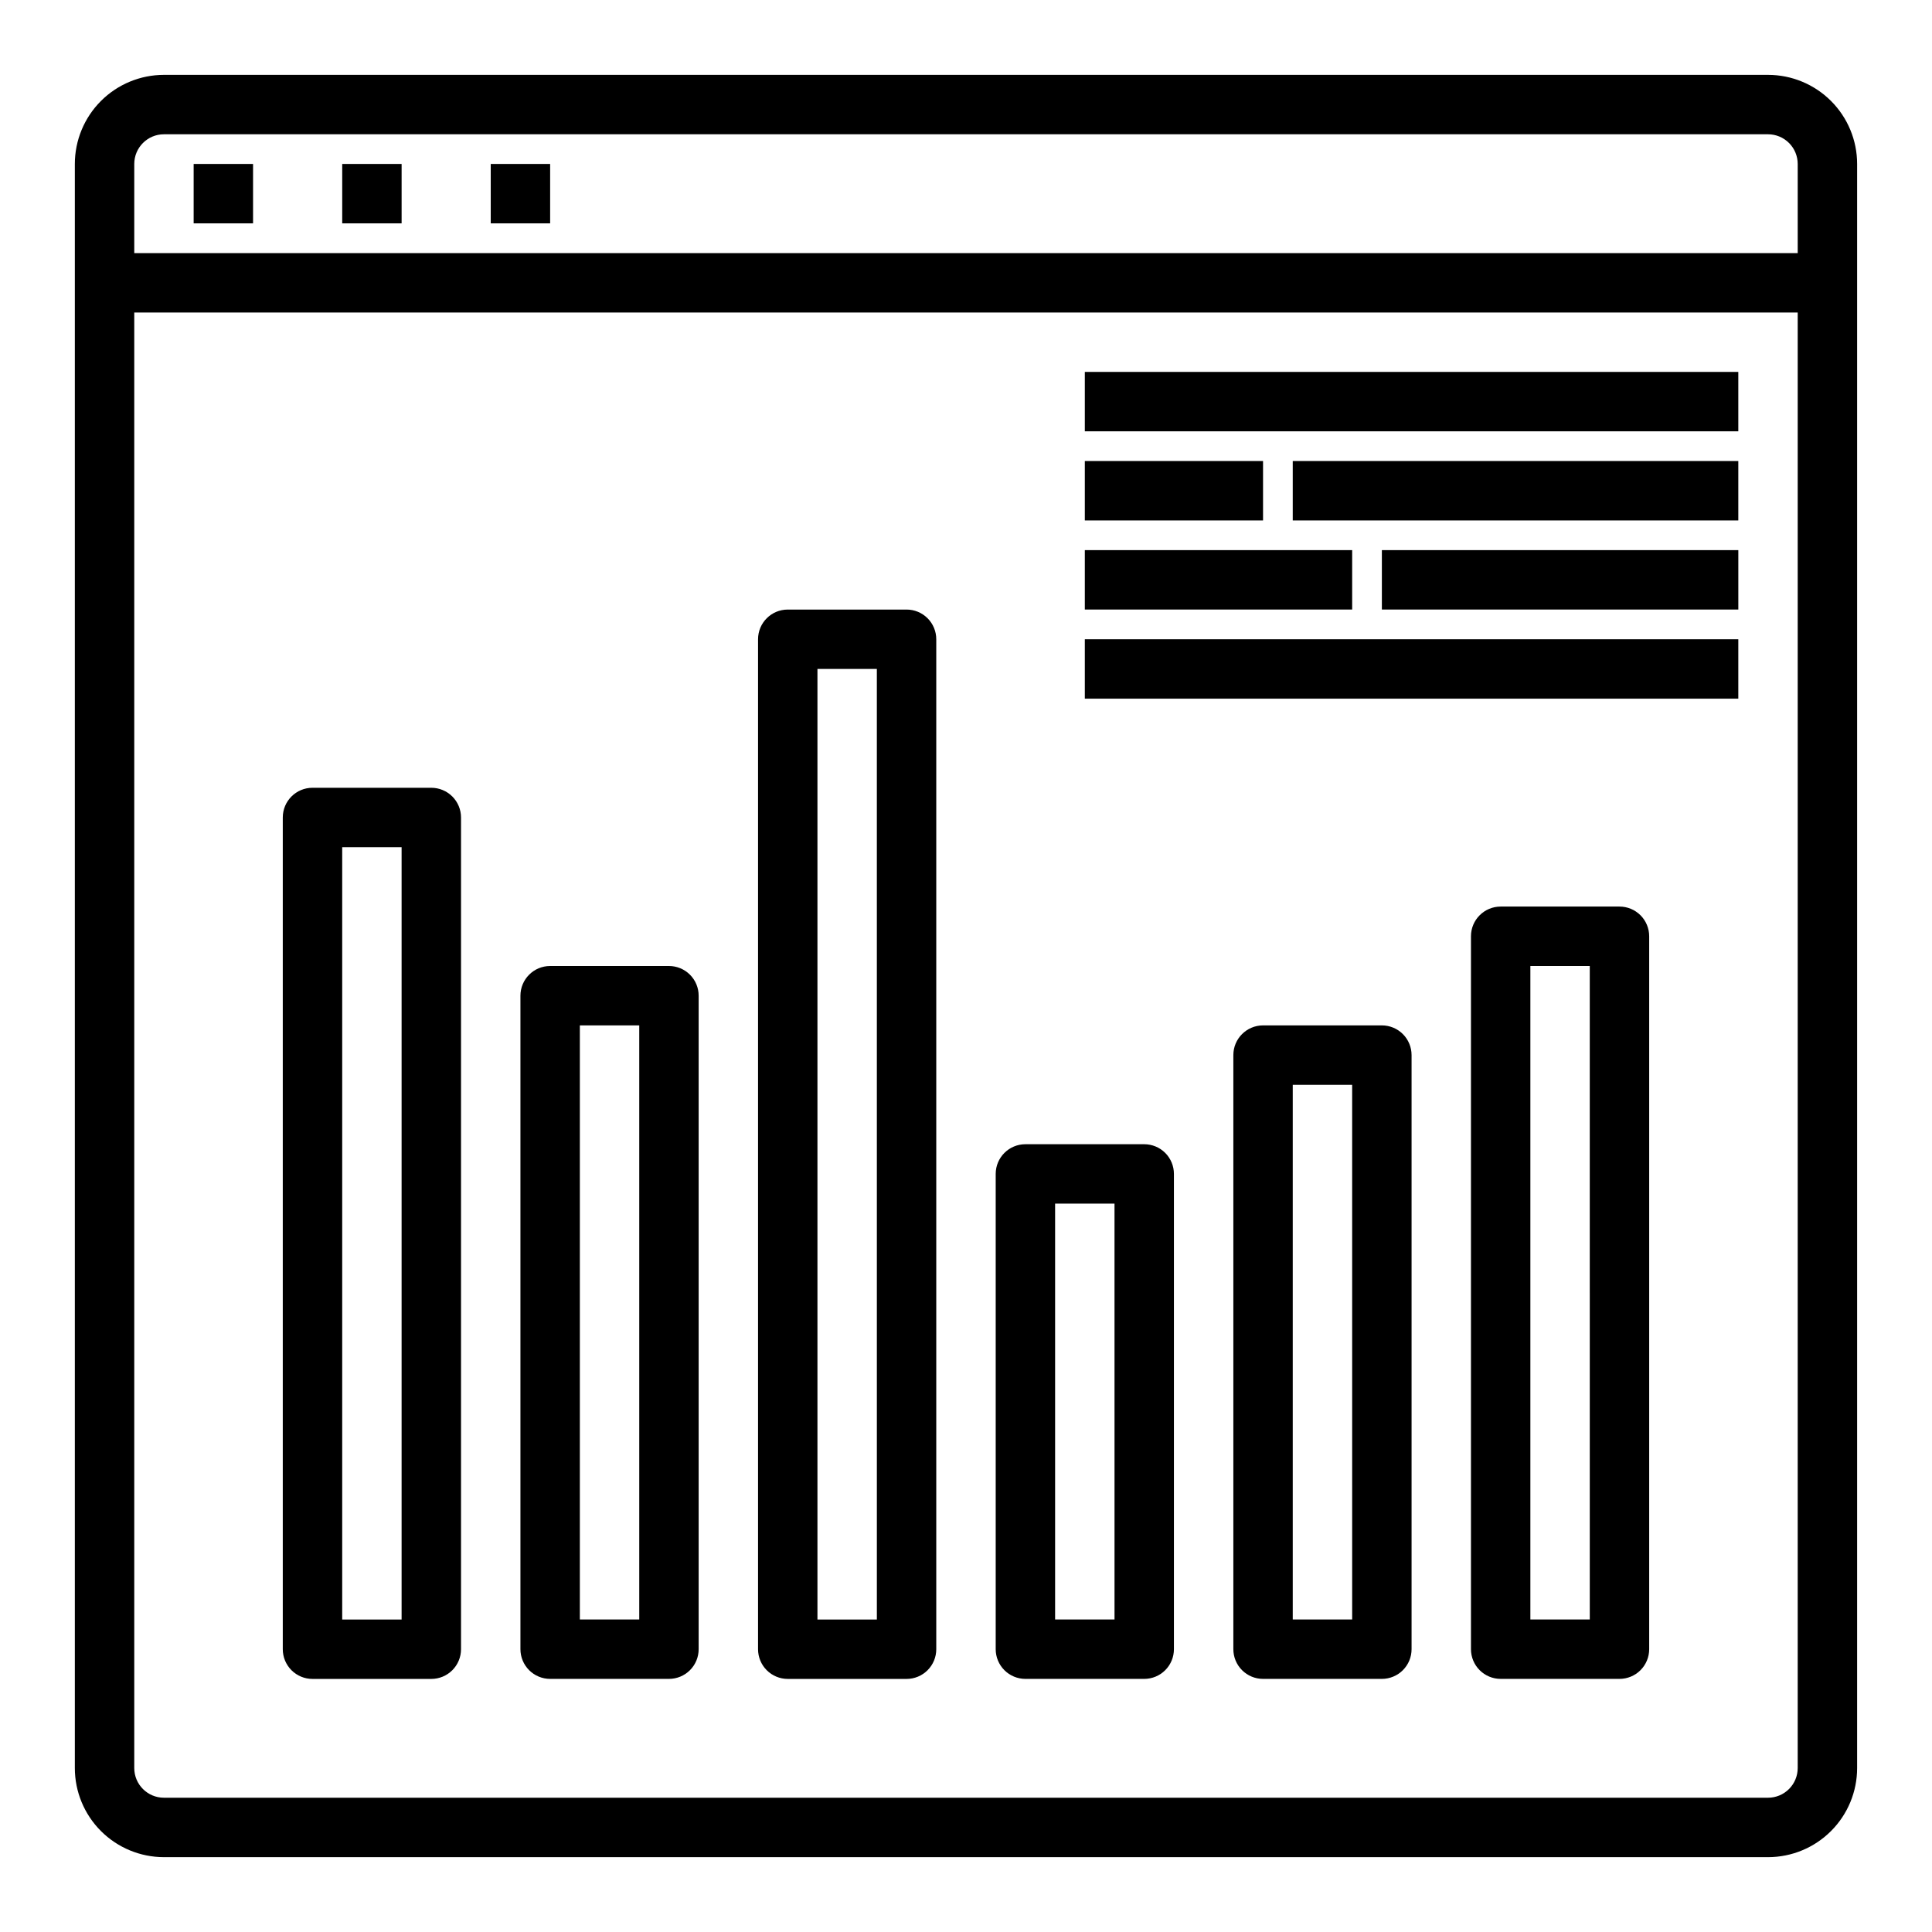
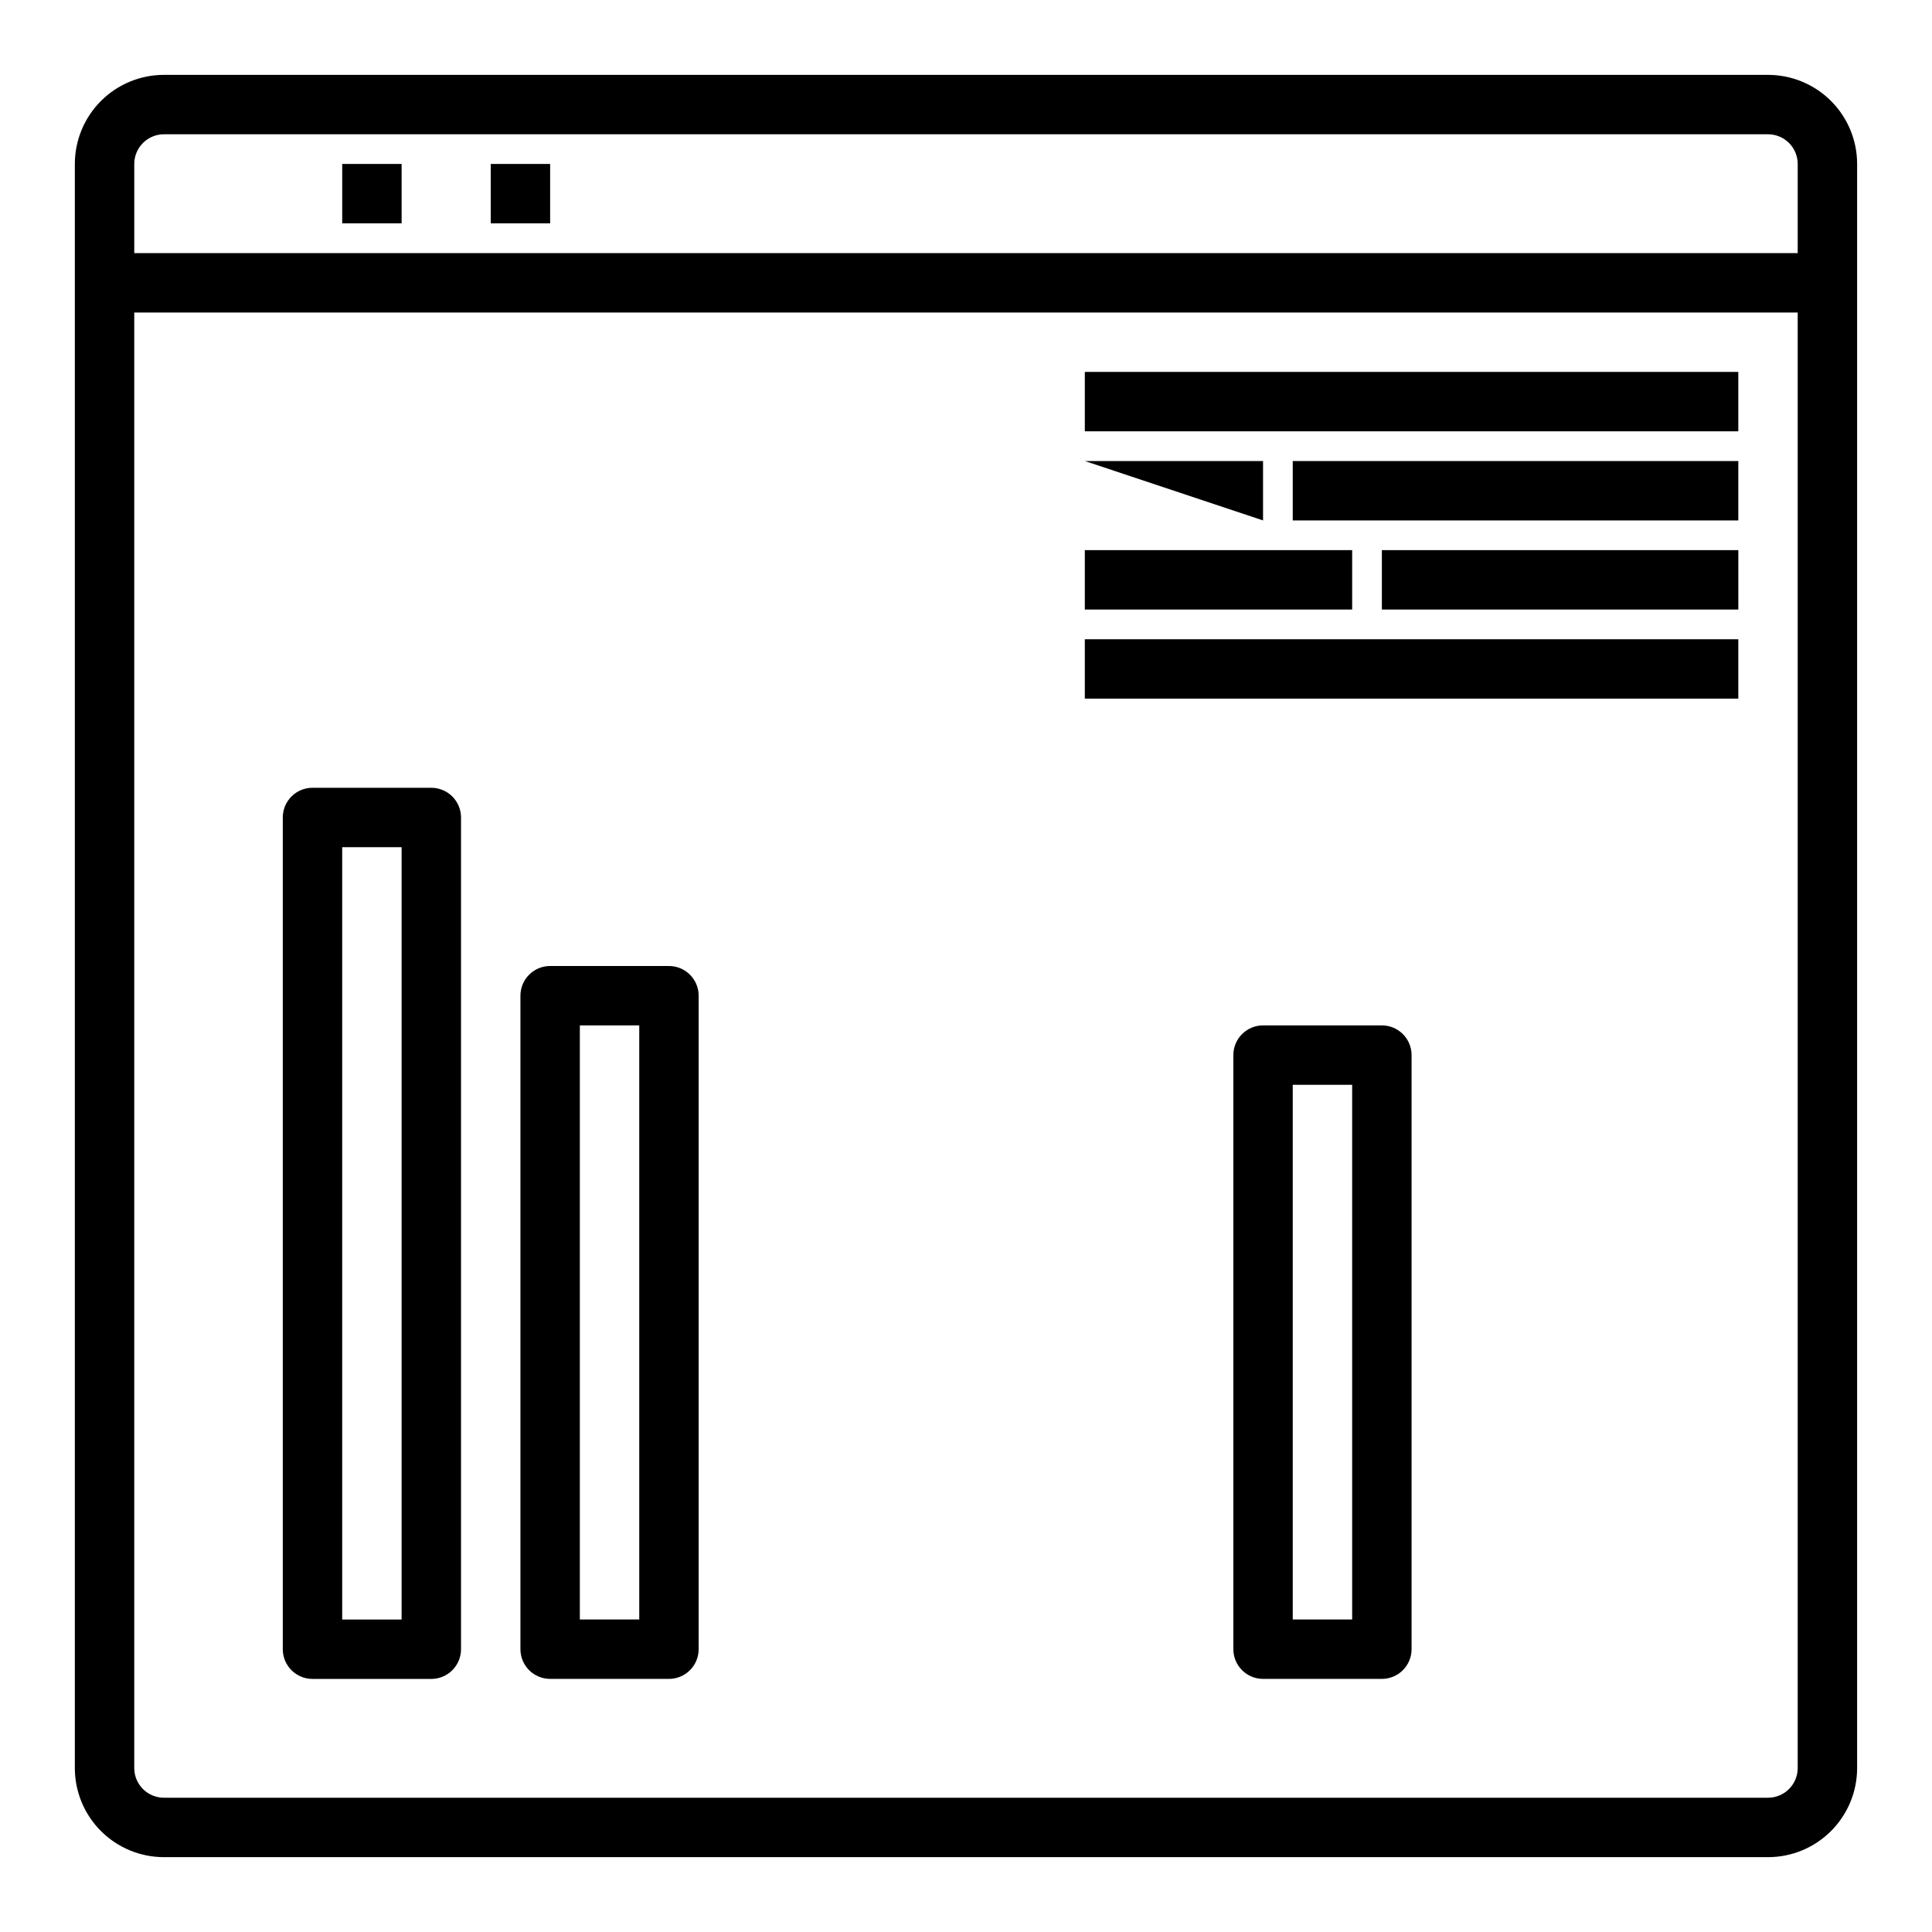
<svg xmlns="http://www.w3.org/2000/svg" fill="#000000" width="800px" height="800px" version="1.1" viewBox="144 144 512 512">
  <g>
    <path d="m612.54 163.84h-425.09c-6.262 0-12.27 2.488-16.699 6.918-4.43 4.43-6.918 10.438-6.918 16.699v425.09c0 6.262 2.488 12.27 6.918 16.699 4.43 4.43 10.438 6.918 16.699 6.918h425.09c6.262 0 12.27-2.488 16.699-6.918 4.43-4.43 6.918-10.438 6.918-16.699v-425.09c0-6.262-2.488-12.27-6.918-16.699-4.43-4.43-10.438-6.918-16.699-6.918zm-425.09 15.746h425.09c2.09 0 4.09 0.828 5.566 2.305 1.477 1.477 2.305 3.481 2.305 5.566v23.617h-440.83v-23.617c0-4.348 3.523-7.871 7.871-7.871zm425.09 440.83h-425.09c-4.348 0-7.871-3.523-7.871-7.871v-385.73h440.83v385.73c0 2.09-0.828 4.09-2.305 5.566s-3.477 2.305-5.566 2.305z" />
    <path d="m431.49 242.56h173.18v15.742h-173.18z" />
    <path d="m431.49 313.41h173.18v15.742h-173.18z" />
-     <path d="m431.49 266.18h47.23v15.742h-47.23z" />
+     <path d="m431.49 266.18h47.23v15.742z" />
    <path d="m486.59 266.18h118.08v15.742h-118.08z" />
    <path d="m431.49 289.79h70.848v15.742h-70.848z" />
    <path d="m510.21 289.79h94.465v15.742h-94.465z" />
-     <path d="m195.32 187.45h15.742v15.742h-15.742z" />
    <path d="m234.69 187.45h15.742v15.742h-15.742z" />
    <path d="m274.05 187.45h15.742v15.742h-15.742z" />
    <path d="m258.3 352.77h-31.488c-4.348 0-7.871 3.523-7.871 7.871v220.42c0 2.09 0.828 4.09 2.305 5.566 1.477 1.477 3.481 2.305 5.566 2.305h31.488c2.09 0 4.09-0.828 5.566-2.305 1.477-1.477 2.309-3.477 2.309-5.566v-220.42c0-2.086-0.832-4.09-2.309-5.566-1.477-1.473-3.477-2.305-5.566-2.305zm-7.871 220.42h-15.742v-204.67h15.742z" />
    <path d="m321.28 400h-31.488c-4.348 0-7.871 3.523-7.871 7.871v173.18c0 2.09 0.828 4.09 2.305 5.566 1.477 1.477 3.481 2.305 5.566 2.305h31.488c2.09 0 4.09-0.828 5.566-2.305 1.477-1.477 2.305-3.477 2.305-5.566v-173.18c0-2.09-0.828-4.09-2.305-5.566-1.477-1.477-3.477-2.305-5.566-2.305zm-7.871 173.18h-15.742v-157.44h15.742z" />
-     <path d="m384.25 305.54h-31.488c-4.348 0-7.871 3.523-7.871 7.871v267.65c0 2.09 0.828 4.09 2.305 5.566 1.477 1.477 3.481 2.305 5.566 2.305h31.488c2.09 0 4.09-0.828 5.566-2.305 1.477-1.477 2.305-3.477 2.305-5.566v-267.65c0-2.086-0.828-4.09-2.305-5.566-1.477-1.477-3.477-2.305-5.566-2.305zm-7.871 267.65h-15.746v-251.91h15.742z" />
-     <path d="m447.23 447.23h-31.488c-4.348 0-7.871 3.523-7.871 7.871v125.95c0 2.09 0.828 4.09 2.305 5.566 1.477 1.477 3.481 2.305 5.566 2.305h31.488c2.09 0 4.09-0.828 5.566-2.305 1.477-1.477 2.305-3.477 2.305-5.566v-125.95c0-2.086-0.828-4.09-2.305-5.566-1.477-1.477-3.477-2.305-5.566-2.305zm-7.871 125.95h-15.746v-110.21h15.742z" />
    <path d="m510.21 415.74h-31.488c-4.348 0-7.871 3.523-7.871 7.871v157.44c0 2.09 0.828 4.09 2.305 5.566 1.477 1.477 3.481 2.305 5.566 2.305h31.488c2.086 0 4.09-0.828 5.566-2.305 1.477-1.477 2.305-3.477 2.305-5.566v-157.44c0-2.086-0.828-4.09-2.305-5.566-1.477-1.477-3.481-2.305-5.566-2.305zm-7.871 157.44h-15.746v-141.7h15.742z" />
-     <path d="m573.18 384.25h-31.488c-4.348 0-7.871 3.523-7.871 7.871v188.93c0 2.09 0.828 4.09 2.305 5.566 1.477 1.477 3.477 2.305 5.566 2.305h31.488c2.086 0 4.09-0.828 5.566-2.305 1.477-1.477 2.305-3.477 2.305-5.566v-188.93c0-2.086-0.828-4.09-2.305-5.566-1.477-1.477-3.481-2.305-5.566-2.305zm-7.871 188.93h-15.746v-173.18h15.742z" />
  </g>
</svg>